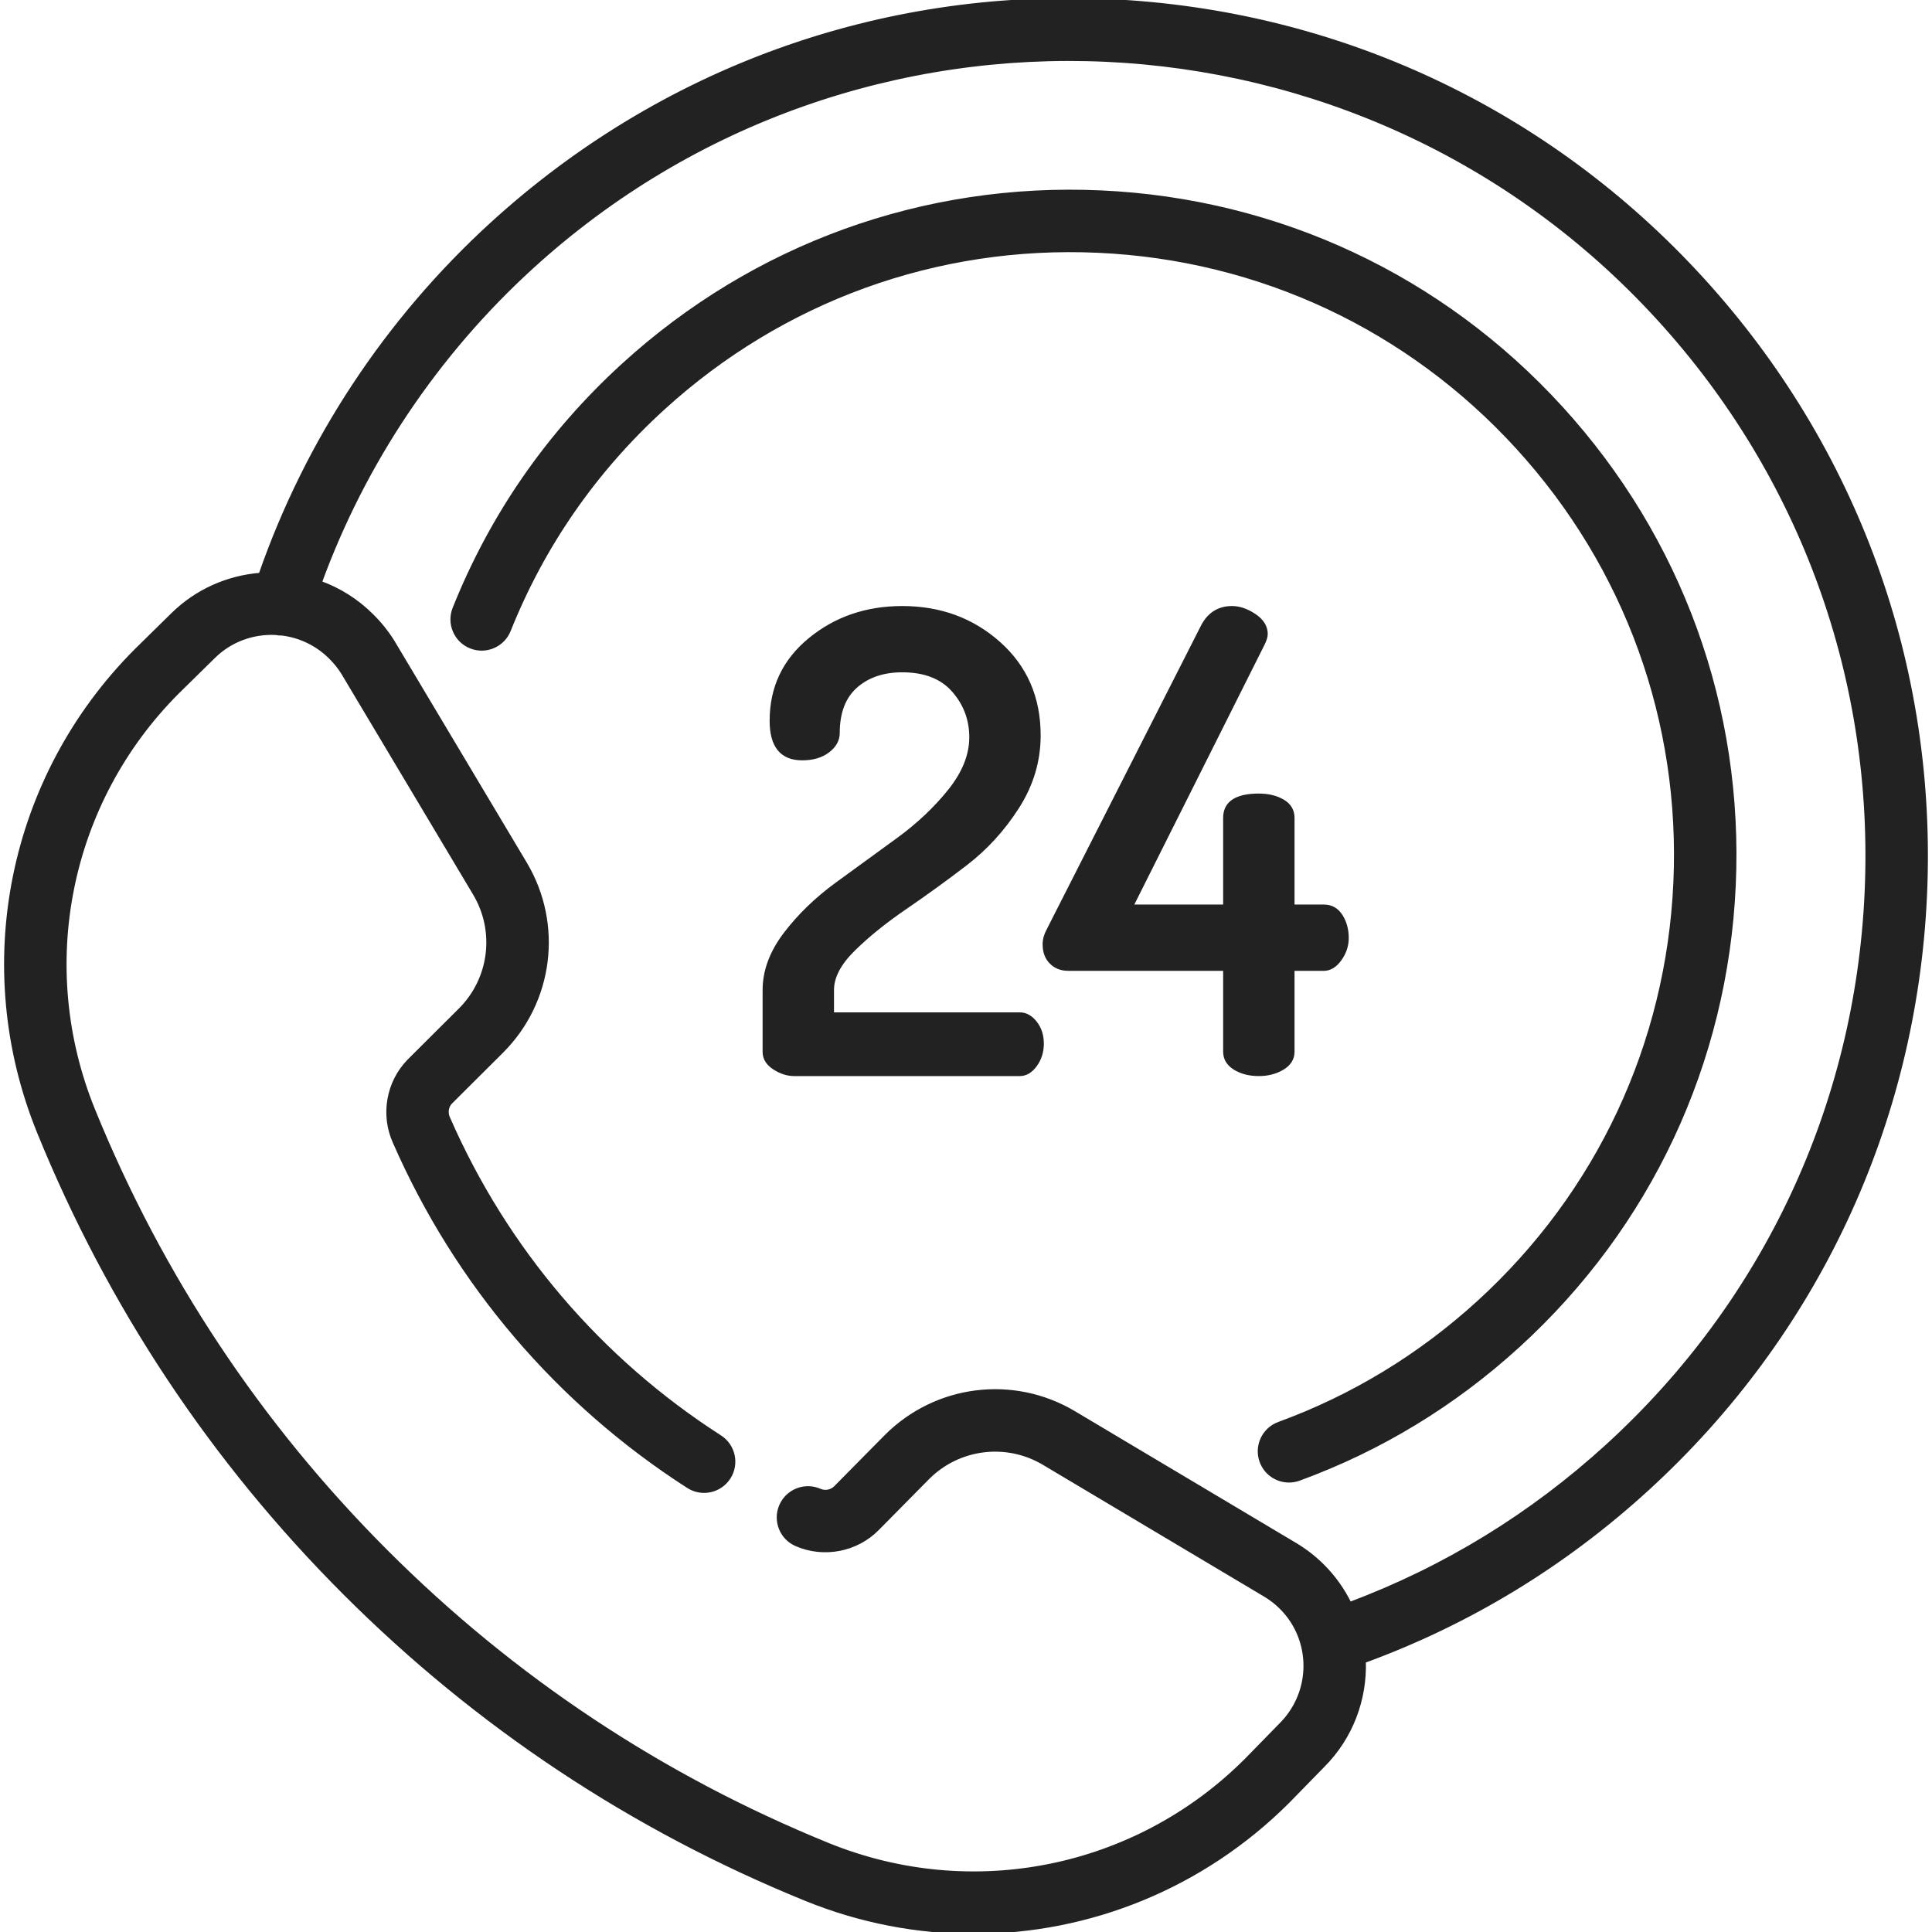
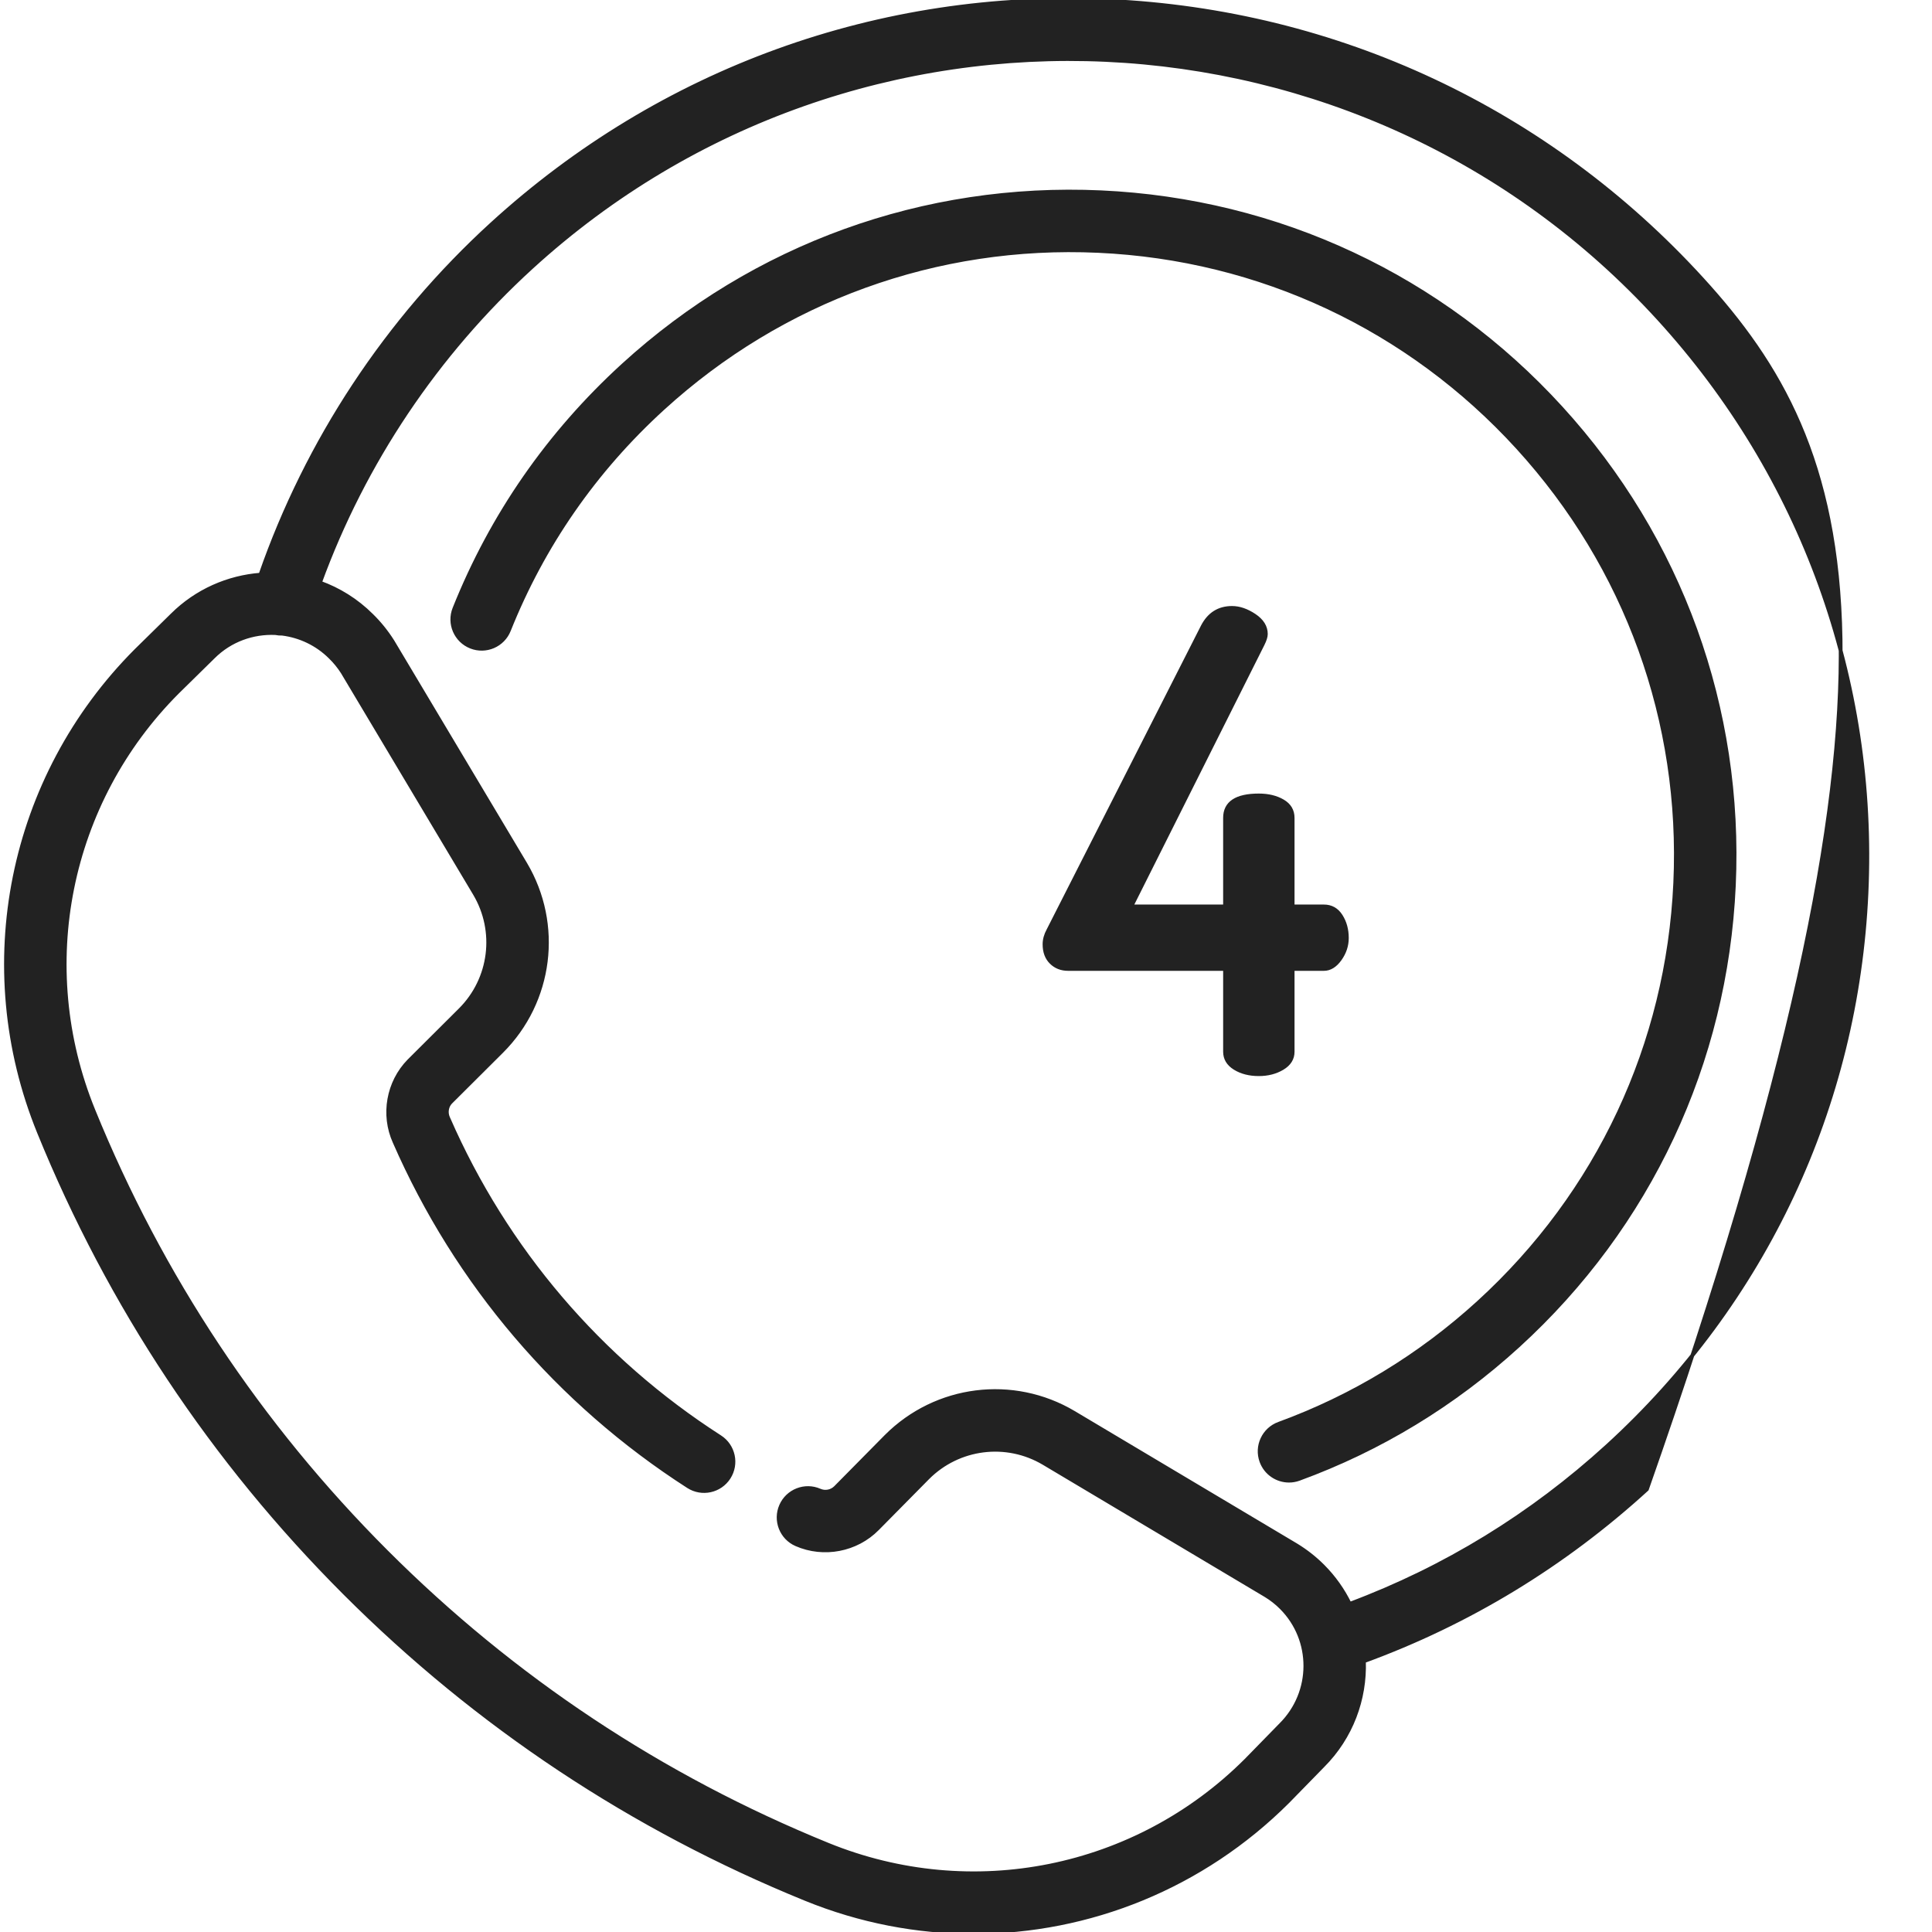
<svg xmlns="http://www.w3.org/2000/svg" id="Capa_1" x="0px" y="0px" viewBox="0 0 512 512" style="enable-background:new 0 0 512 512;" stroke="#222222" fill="#222222" xml:space="preserve">
  <g>
    <g>
-       <path d="M451.066,73.972c-40.878-44.784-96.75-70.969-157.322-73.73c-60.572-2.764-118.596,18.23-163.38,59.108   c-27.897,25.466-49.007,57.507-61.335,92.945c-8.556,0.671-16.918,4.244-23.435,10.733l-9.515,9.35   c-33.56,33.604-43.665,83.734-25.746,127.708c18.698,45.954,45.965,87.042,81.046,122.123   c35.081,35.08,76.168,62.347,122.119,81.043c14.444,5.886,29.547,8.749,44.516,8.748c30.611-0.001,60.651-11.975,83.263-34.558   l9.226-9.446c7.643-7.618,11.292-17.744,10.959-27.763c27.733-10.13,52.937-25.436,74.983-45.559   c44.784-40.878,70.969-96.75,73.73-157.323C512.936,176.779,491.945,118.757,451.066,73.972z M494.637,236.643   c-2.572,56.423-26.963,108.466-68.678,146.544c-20.122,18.365-43.064,32.414-68.269,41.847c-1.759-3.602-4.12-6.983-7.104-9.977   c-2.113-2.118-4.478-3.981-7.095-5.575l-58.935-35.107c-16.062-9.539-36.496-6.967-49.723,6.282l-13.379,13.545   c-1.092,1.109-2.785,1.434-4.209,0.81c-3.929-1.728-8.52,0.066-10.245,3.999c-1.725,3.933,0.065,8.52,3.999,10.245   c7.293,3.198,15.951,1.535,21.53-4.132l13.34-13.506c8.166-8.18,20.809-9.769,30.736-3.874l58.859,35.062   c1.491,0.908,2.874,1.998,4.108,3.236c8.517,8.544,8.495,22.424-0.123,31.014l-9.231,9.451   c-29.165,29.13-72.678,37.9-110.855,22.342c-44.02-17.911-83.38-44.031-116.986-77.637   c-33.605-33.604-59.726-72.965-77.639-116.989c-15.555-38.173-6.784-81.685,22.293-110.801l9.5-9.335   c4.516-4.495,10.531-6.587,16.468-6.315c0.599,0.125,1.199,0.168,1.791,0.152c4.655,0.595,9.165,2.653,12.751,6.222   c1.236,1.204,2.332,2.552,3.261,4.009l35.039,58.71c5.9,9.936,4.31,22.579-3.864,30.738l-13.603,13.551   c-5.533,5.651-7.056,14.276-3.802,21.48c16.429,37.553,43.338,69.113,77.819,91.265c3.612,2.322,8.423,1.276,10.746-2.339   c2.322-3.613,1.275-8.425-2.339-10.746c-31.907-20.5-56.803-49.707-71.996-84.462c-0.016-0.037-0.032-0.074-0.05-0.11   c-0.643-1.411-0.346-3.102,0.668-4.139l13.541-13.487c13.221-13.198,15.793-33.634,6.246-49.709l-35.102-58.815   c-0.033-0.056-0.068-0.111-0.102-0.166c-1.59-2.517-3.475-4.845-5.546-6.862c-3.994-3.977-8.678-6.857-13.668-8.656   c11.612-31.808,30.862-60.566,56.063-83.571C226.964-7.767,360.975-1.657,439.578,84.459   C477.656,126.174,497.21,180.221,494.637,236.643z" />
+       <path d="M451.066,73.972c-40.878-44.784-96.75-70.969-157.322-73.73c-60.572-2.764-118.596,18.23-163.38,59.108   c-27.897,25.466-49.007,57.507-61.335,92.945c-8.556,0.671-16.918,4.244-23.435,10.733l-9.515,9.35   c-33.56,33.604-43.665,83.734-25.746,127.708c18.698,45.954,45.965,87.042,81.046,122.123   c35.081,35.08,76.168,62.347,122.119,81.043c14.444,5.886,29.547,8.749,44.516,8.748c30.611-0.001,60.651-11.975,83.263-34.558   l9.226-9.446c7.643-7.618,11.292-17.744,10.959-27.763c27.733-10.13,52.937-25.436,74.983-45.559   C512.936,176.779,491.945,118.757,451.066,73.972z M494.637,236.643   c-2.572,56.423-26.963,108.466-68.678,146.544c-20.122,18.365-43.064,32.414-68.269,41.847c-1.759-3.602-4.12-6.983-7.104-9.977   c-2.113-2.118-4.478-3.981-7.095-5.575l-58.935-35.107c-16.062-9.539-36.496-6.967-49.723,6.282l-13.379,13.545   c-1.092,1.109-2.785,1.434-4.209,0.81c-3.929-1.728-8.52,0.066-10.245,3.999c-1.725,3.933,0.065,8.52,3.999,10.245   c7.293,3.198,15.951,1.535,21.53-4.132l13.34-13.506c8.166-8.18,20.809-9.769,30.736-3.874l58.859,35.062   c1.491,0.908,2.874,1.998,4.108,3.236c8.517,8.544,8.495,22.424-0.123,31.014l-9.231,9.451   c-29.165,29.13-72.678,37.9-110.855,22.342c-44.02-17.911-83.38-44.031-116.986-77.637   c-33.605-33.604-59.726-72.965-77.639-116.989c-15.555-38.173-6.784-81.685,22.293-110.801l9.5-9.335   c4.516-4.495,10.531-6.587,16.468-6.315c0.599,0.125,1.199,0.168,1.791,0.152c4.655,0.595,9.165,2.653,12.751,6.222   c1.236,1.204,2.332,2.552,3.261,4.009l35.039,58.71c5.9,9.936,4.31,22.579-3.864,30.738l-13.603,13.551   c-5.533,5.651-7.056,14.276-3.802,21.48c16.429,37.553,43.338,69.113,77.819,91.265c3.612,2.322,8.423,1.276,10.746-2.339   c2.322-3.613,1.275-8.425-2.339-10.746c-31.907-20.5-56.803-49.707-71.996-84.462c-0.016-0.037-0.032-0.074-0.05-0.11   c-0.643-1.411-0.346-3.102,0.668-4.139l13.541-13.487c13.221-13.198,15.793-33.634,6.246-49.709l-35.102-58.815   c-0.033-0.056-0.068-0.111-0.102-0.166c-1.59-2.517-3.475-4.845-5.546-6.862c-3.994-3.977-8.678-6.857-13.668-8.656   c11.612-31.808,30.862-60.566,56.063-83.571C226.964-7.767,360.975-1.657,439.578,84.459   C477.656,126.174,497.21,180.221,494.637,236.643z" />
    </g>
  </g>
  <g>
    <g>
      <path d="M413.685,108.093c-31.677-34.704-74.974-54.996-121.914-57.136c-46.93-2.146-91.901,14.126-126.607,45.805   c-19.804,18.076-34.856,39.776-44.738,64.499c-1.595,3.989,0.346,8.514,4.334,10.108c3.988,1.595,8.515-0.346,10.108-4.334   c9.005-22.526,22.726-42.305,40.783-58.786c31.635-28.877,72.621-43.716,115.413-41.755c42.789,1.95,82.257,20.448,111.135,52.085   c28.877,31.635,43.705,72.623,41.755,115.412c-1.951,42.789-20.449,82.257-52.085,111.135   c-15.546,14.189-33.358,25.016-52.945,32.18c-4.034,1.475-6.108,5.942-4.633,9.975c1.153,3.152,4.132,5.108,7.305,5.108   c0.887,0,1.789-0.153,2.67-0.475c21.497-7.863,41.041-19.74,58.089-35.301c34.704-31.677,54.996-74.974,57.135-121.913   C461.629,187.761,445.363,142.797,413.685,108.093z" />
    </g>
  </g>
  <g>
    <g>
-       <path d="M274.355,271.064c-1.183-1.522-2.565-2.281-4.141-2.281h-49.697v-6.411c0-3.486,1.885-7.087,5.663-10.799   c3.774-3.712,8.338-7.396,13.692-11.052c5.351-3.656,10.704-7.536,16.058-11.643c5.352-4.103,9.915-9.109,13.692-15.015   c3.774-5.906,5.663-12.231,5.663-18.982c0-9.957-3.523-18.073-10.565-24.354c-7.045-6.281-15.581-9.421-25.61-9.421   c-9.466,0-17.608,2.789-24.425,8.367c-6.82,5.578-10.227,12.763-10.227,21.552c0,6.651,2.705,9.973,8.114,9.973   c2.815,0,5.097-0.671,6.846-2.012c1.746-1.343,2.62-2.911,2.62-4.703c0-5.48,1.577-9.619,4.733-12.416   c3.154-2.798,7.269-4.197,12.34-4.197c5.972,0,10.507,1.772,13.607,5.314c3.099,3.544,4.649,7.678,4.649,12.4   c0,4.725-1.889,9.451-5.662,14.172c-3.777,4.726-8.367,9.057-13.777,12.993L221.7,234.362c-5.38,3.94-9.909,8.33-13.586,13.168   c-3.677,4.839-5.515,9.792-5.515,14.857v16.376c0,1.691,0.866,3.096,2.601,4.221c1.733,1.126,3.497,1.688,5.288,1.688h59.765   c1.566,0,2.938-0.816,4.112-2.452c1.176-1.632,1.765-3.52,1.765-5.663C276.13,274.418,275.538,272.586,274.355,271.064z" />
-     </g>
+       </g>
  </g>
  <g>
    <g>
      <path d="M355.326,242.726c-1.072-1.675-2.564-2.511-4.479-2.511h-8.283v-23.462c0-1.926-0.875-3.399-2.621-4.419   c-1.748-1.02-3.861-1.532-6.339-1.532c-5.974,0-8.959,1.984-8.959,5.951v23.462h-24.848l34.822-69.475   c0.563-1.125,0.846-2.028,0.846-2.705c0-1.915-1.015-3.549-3.043-4.902c-2.028-1.353-4.002-2.028-5.917-2.028   c-3.495,0-6.085,1.632-7.776,4.896l-40.907,80.539c-0.675,1.239-1.014,2.478-1.014,3.714c0,2.007,0.591,3.597,1.775,4.769   c1.183,1.173,2.675,1.757,4.479,1.757h41.584v21.938c0,1.817,0.872,3.262,2.62,4.34c1.746,1.077,3.859,1.613,6.339,1.613   c2.366,0,4.45-0.536,6.255-1.613c1.8-1.078,2.704-2.523,2.704-4.34V256.78h8.283c1.577,0,2.984-0.864,4.226-2.593   c1.238-1.728,1.859-3.598,1.859-5.605C356.932,246.353,356.396,244.401,355.326,242.726z" />
    </g>
  </g>
  <g />
  <g />
  <g />
  <g />
  <g />
  <g />
  <g />
  <g />
  <g />
  <g />
  <g />
  <g />
  <g />
  <g />
  <g />
</svg>